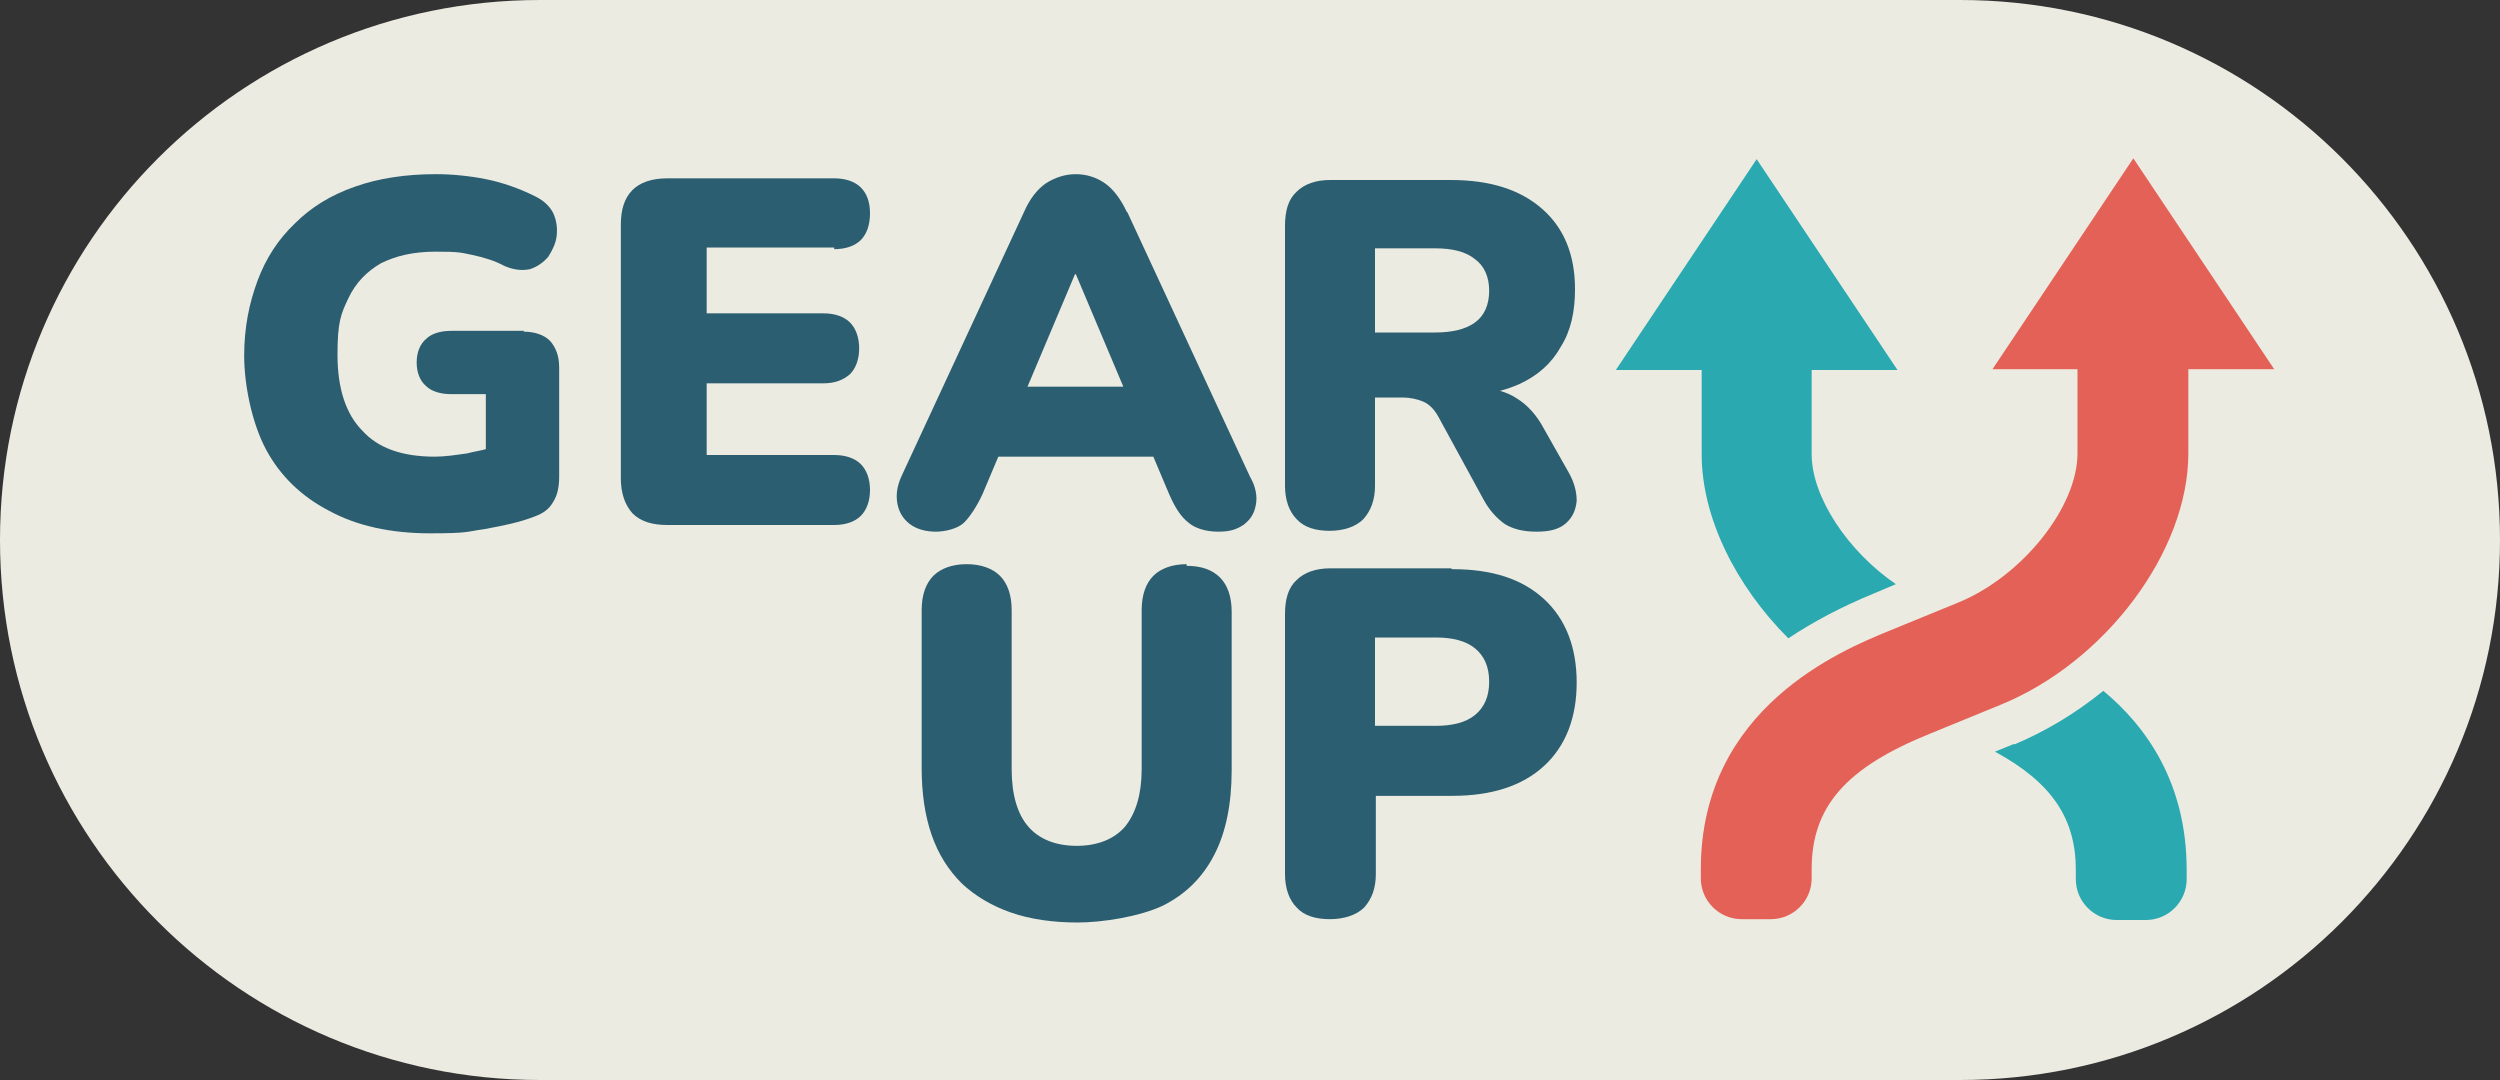
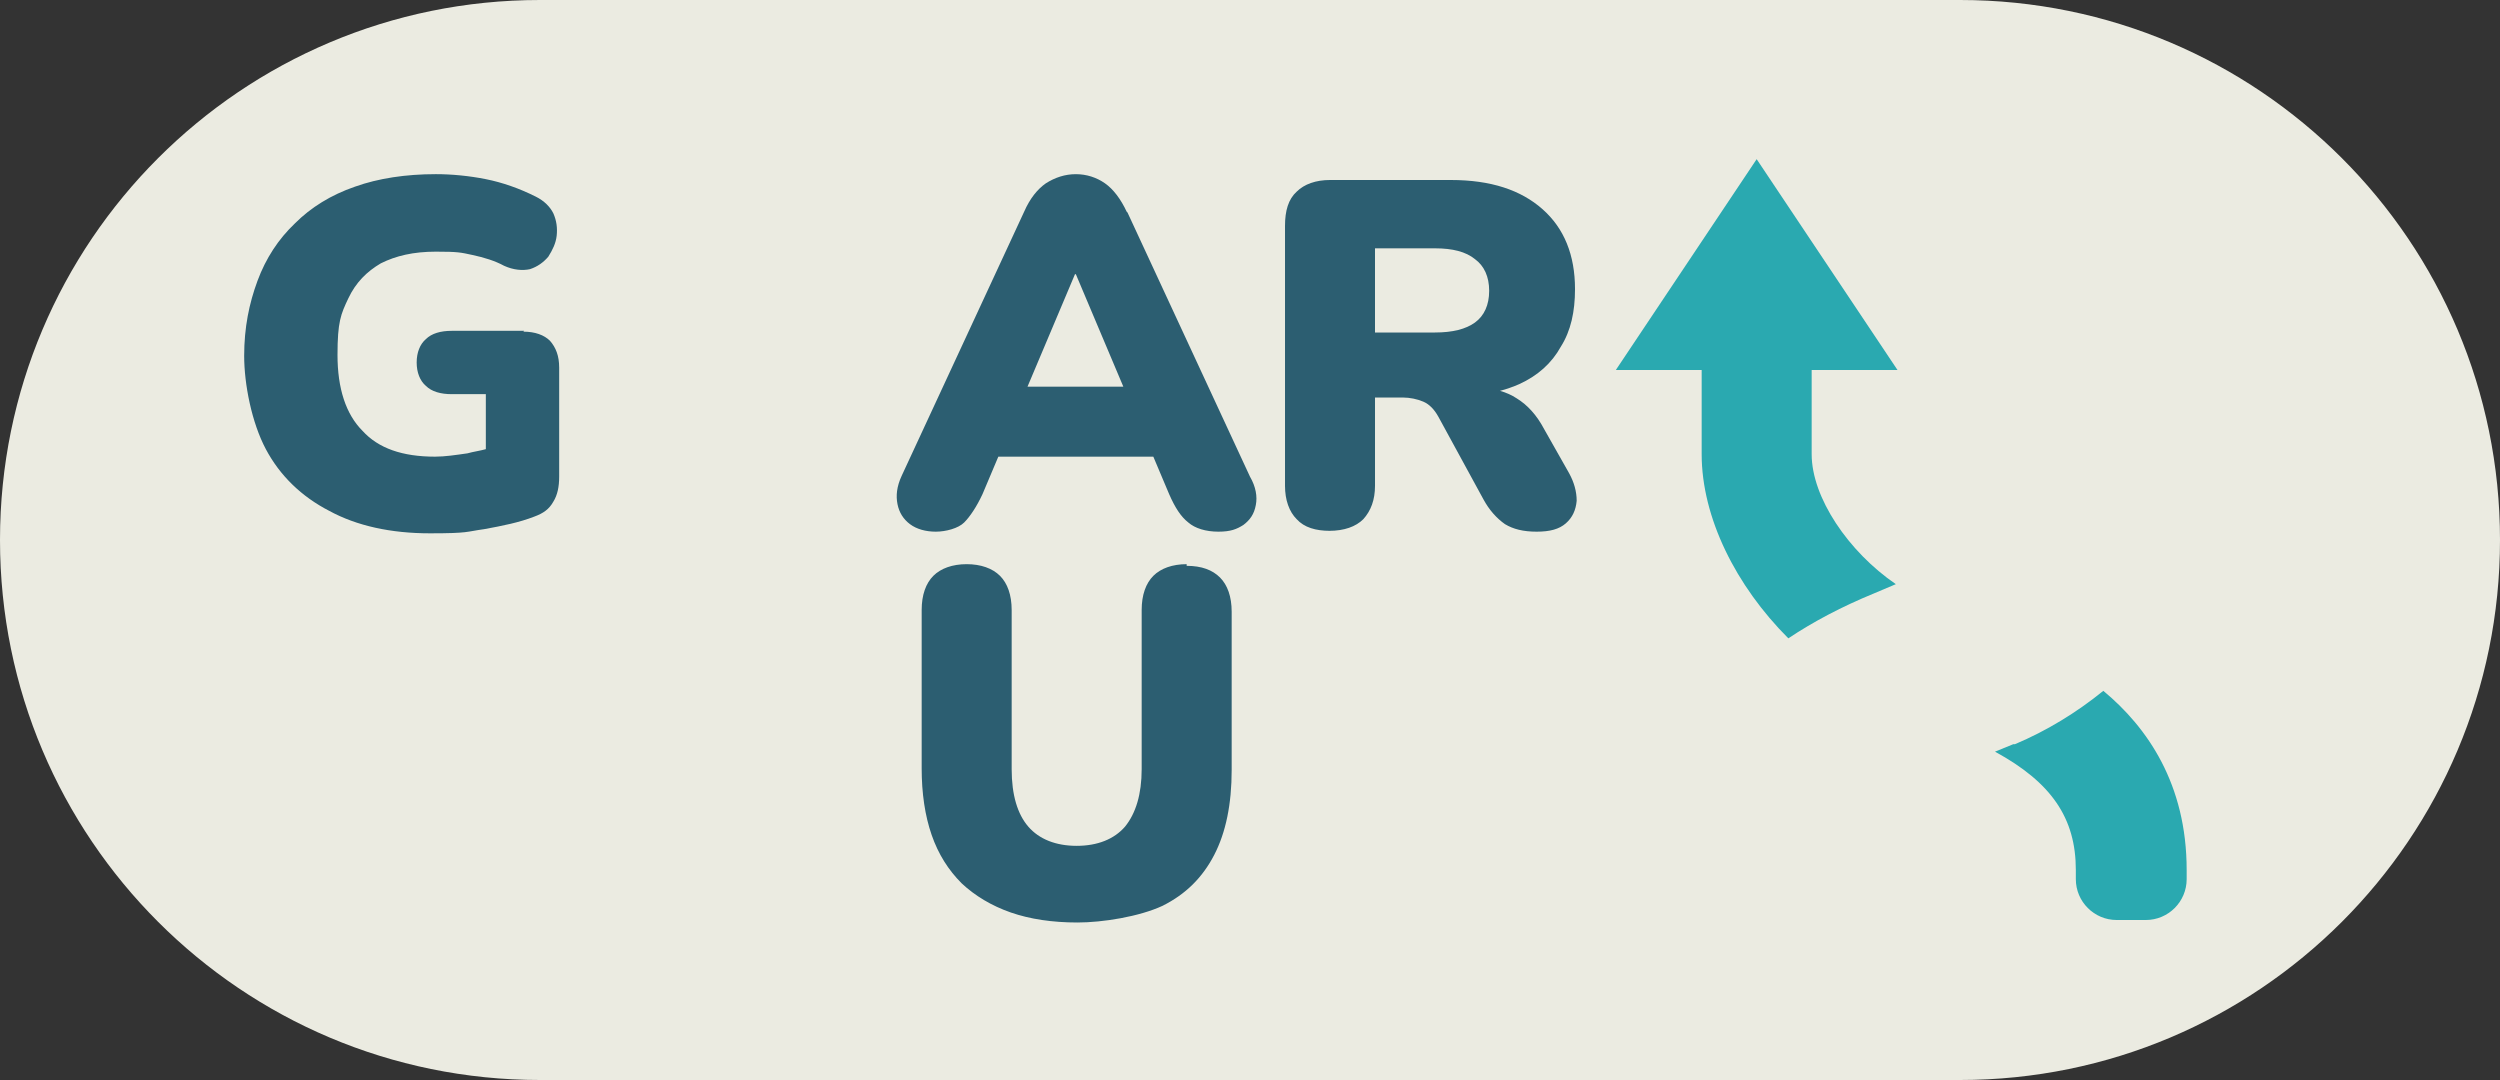
<svg xmlns="http://www.w3.org/2000/svg" version="1.1" viewBox="0 0 300 129.6">
  <rect x="0" y="0" width="300" height="129.6" fill="#333333" stroke="none" />
  <defs>
    <style>
      .cls-1 {
        fill: #2c5e71;
      }

      .cls-2 {
        fill: #2aa9b0;
      }

      .cls-3 {
        fill: #e46157;
      }

      .cls-4 {
        fill: #ebebe1;
      }
    </style>
  </defs>
  <g>
    <g id="Layer_1">
      <g>
        <path class="cls-4" d="M235.2,0h0s-170.4,0-170.4,0h0C29,0,0,29,0,64.8s29,64.8,64.8,64.8h0s170.4,0,170.4,0h0c35.8,0,64.8-29,64.8-64.8S271,0,235.2,0Z" />
        <path class="cls-2" d="M241.8,89.3c3.8-1.6,7.4-3.8,10.6-6.4,5.3,4.4,10,11.2,10,21.5v1.1c0,2.7-2.2,4.9-4.9,4.9h-3.5c-2.7,0-4.9-2.2-4.9-4.9v-1.1c0-6.2-2.9-10.5-9.7-14.2l2.2-.9ZM227.5,70.1c-5.7-3.9-10.1-10.4-10.1-15.6v-10.1h10.3l-16.9-25.3-16.9,25.3h10.3v10.1c0,7.6,4.1,15.8,10.4,22.1,3-2,6.4-3.8,10.3-5.4l2.6-1.1Z" />
-         <path class="cls-3" d="M249.3,44.3v10.1c0,6.5-6.7,14.8-14.3,17.9l-8.3,3.4c-5.6,2.3-22.6,9.2-22.6,28.6v1.1c0,2.7,2.2,4.9,4.9,4.9h3.5c2.7,0,4.9-2.2,4.9-4.9v-1.1c0-7.5,4.1-12.2,14.3-16.3l8.3-3.4c12.6-5.1,22.6-18.4,22.6-30.2v-10.1h10.3l-16.9-25.3-16.9,25.3h10.3Z" />
        <g>
          <path class="cls-1" d="M135.2,25.4c-.7-1.5-1.6-2.7-2.6-3.4-1-.7-2.2-1.1-3.5-1.1s-2.5.4-3.6,1.1c-1,.7-1.9,1.8-2.6,3.4l-14.7,31.7c-.6,1.3-.7,2.4-.5,3.4.2,1,.7,1.8,1.5,2.4.8.6,1.9.9,3.1.9s2.7-.4,3.4-1.1c.7-.7,1.5-1.9,2.2-3.4l1.9-4.5h18.6l1.9,4.5c.7,1.6,1.4,2.7,2.3,3.4.8.7,2.1,1.1,3.6,1.1s2.2-.3,3-.8c.8-.6,1.3-1.3,1.5-2.4.2-1,0-2.2-.7-3.4l-14.7-31.7ZM129,32.9h.1l5.7,13.5h-11.5l5.7-13.5Z" />
          <path class="cls-1" d="M159.5,63.7c1.8,0,3.2-.5,4.1-1.4.9-1,1.4-2.3,1.4-4v-10.6h3.3c.9,0,1.8.2,2.5.5.7.3,1.3.9,1.8,1.8l5.4,9.9c.7,1.3,1.6,2.3,2.6,3,1,.6,2.2.9,3.8.9s2.7-.3,3.5-1c.8-.7,1.2-1.6,1.3-2.7,0-1.1-.3-2.2-.9-3.3l-3-5.3c-.9-1.7-2-2.9-3.3-3.7-.6-.4-1.3-.7-2-.9.8-.2,1.6-.5,2.3-.8,2.2-1,3.9-2.5,5-4.5,1.2-1.9,1.7-4.2,1.7-6.9,0-4.1-1.3-7.3-3.9-9.6-2.6-2.3-6.2-3.5-11-3.5h-14.5c-1.7,0-3.1.5-4,1.4-1,.9-1.4,2.3-1.4,4.1v31.2c0,1.7.5,3.1,1.4,4,.9,1,2.3,1.4,4,1.4ZM165,29.8h7.2c2.1,0,3.7.4,4.8,1.3,1.1.8,1.7,2.1,1.7,3.8s-.6,3-1.7,3.8c-1.1.8-2.7,1.2-4.8,1.2h-7.2v-10.1Z" />
          <path class="cls-1" d="M62.9,39.7h-8.7c-1.3,0-2.4.3-3.1,1-.7.6-1.1,1.6-1.1,2.8s.4,2.2,1.1,2.8c.7.7,1.8,1,3.1,1h4.1v6.6c-.7.2-1.5.3-2.2.5-1.4.2-2.7.4-3.9.4-3.9,0-6.8-1-8.7-3.1-2-2-3-5.1-3-9.1s.4-4.9,1.3-6.8c.9-1.9,2.2-3.2,3.9-4.2,1.8-.9,3.9-1.4,6.6-1.4s3,.1,4.4.4c1.4.3,2.7.7,3.8,1.3,1.1.5,2.2.6,3.1.4.9-.3,1.6-.8,2.2-1.5.5-.8.9-1.6,1-2.5.1-.9,0-1.8-.4-2.7-.4-.8-1.1-1.5-2.1-2-2-1-4-1.7-6-2.1-2-.4-4.1-.6-6-.6-3.6,0-6.9.5-9.7,1.5-2.9,1-5.3,2.5-7.2,4.4-2,1.9-3.5,4.2-4.5,6.9-1,2.7-1.6,5.6-1.6,9s.9,8,2.6,11.2c1.7,3.2,4.3,5.7,7.6,7.4,3.3,1.8,7.4,2.7,12.1,2.7s4.3-.2,6.5-.5c2.2-.4,4.2-.8,6-1.5,1.1-.4,1.8-.9,2.3-1.8.5-.8.7-1.8.7-3v-13.1c0-1.4-.4-2.4-1.1-3.2-.7-.7-1.8-1.1-3.2-1.1Z" />
-           <path class="cls-1" d="M174.1,68.2h-14.5c-1.7,0-3.1.5-4,1.4-1,.9-1.4,2.3-1.4,4.1v31.2c0,1.7.5,3.1,1.4,4,.9,1,2.3,1.4,4,1.4s3.2-.5,4.1-1.4c.9-1,1.4-2.3,1.4-4v-9.4h9.2c4.7,0,8.4-1.2,11-3.6,2.6-2.4,3.9-5.8,3.9-10s-1.3-7.6-3.9-10c-2.6-2.4-6.2-3.6-11-3.6ZM177,85.8c-1.1.9-2.7,1.3-4.7,1.3h-7.3v-10.6h7.3c2,0,3.6.4,4.7,1.3,1.1.9,1.7,2.2,1.7,4s-.6,3.1-1.7,4Z" />
          <path class="cls-1" d="M142.4,67.7c-1.7,0-3.1.5-4,1.4-.9.9-1.4,2.3-1.4,4.1v19.1c0,3-.7,5.3-2,6.9-1.3,1.5-3.3,2.3-5.8,2.3s-4.5-.8-5.8-2.3c-1.3-1.5-2-3.8-2-6.9v-19.1c0-1.8-.5-3.2-1.4-4.1-.9-.9-2.3-1.4-4-1.4s-3.1.5-4,1.4c-.9.9-1.4,2.3-1.4,4.1v19c0,3,.4,5.7,1.2,8,.8,2.3,2,4.2,3.6,5.8,1.6,1.5,3.6,2.7,5.9,3.5,2.3.8,5,1.2,8,1.2s7.4-.7,10.2-2c2.8-1.4,4.8-3.4,6.2-6.1,1.4-2.7,2.1-6.1,2.1-10.2v-19c0-1.8-.5-3.2-1.4-4.1-.9-.9-2.2-1.4-4-1.4Z" />
-           <path class="cls-1" d="M100.1,29.9c1.4,0,2.5-.4,3.2-1.1.7-.7,1.1-1.8,1.1-3.2s-.4-2.4-1.1-3.1c-.7-.7-1.8-1.1-3.2-1.1h-20c-1.9,0-3.3.5-4.2,1.4-1,1-1.4,2.4-1.4,4.2v30.4c0,1.8.5,3.2,1.4,4.2,1,1,2.4,1.4,4.2,1.4h20c1.4,0,2.5-.4,3.2-1.1.7-.7,1.1-1.8,1.1-3.1s-.4-2.4-1.1-3.1c-.7-.7-1.8-1.1-3.2-1.1h-15.3v-8.6h14c1.4,0,2.4-.4,3.2-1.1.7-.7,1.1-1.8,1.1-3.1s-.4-2.4-1.1-3.1c-.7-.7-1.8-1.1-3.2-1.1h-14v-7.9h15.3Z" />
        </g>
      </g>
    </g>
  </g>
</svg>